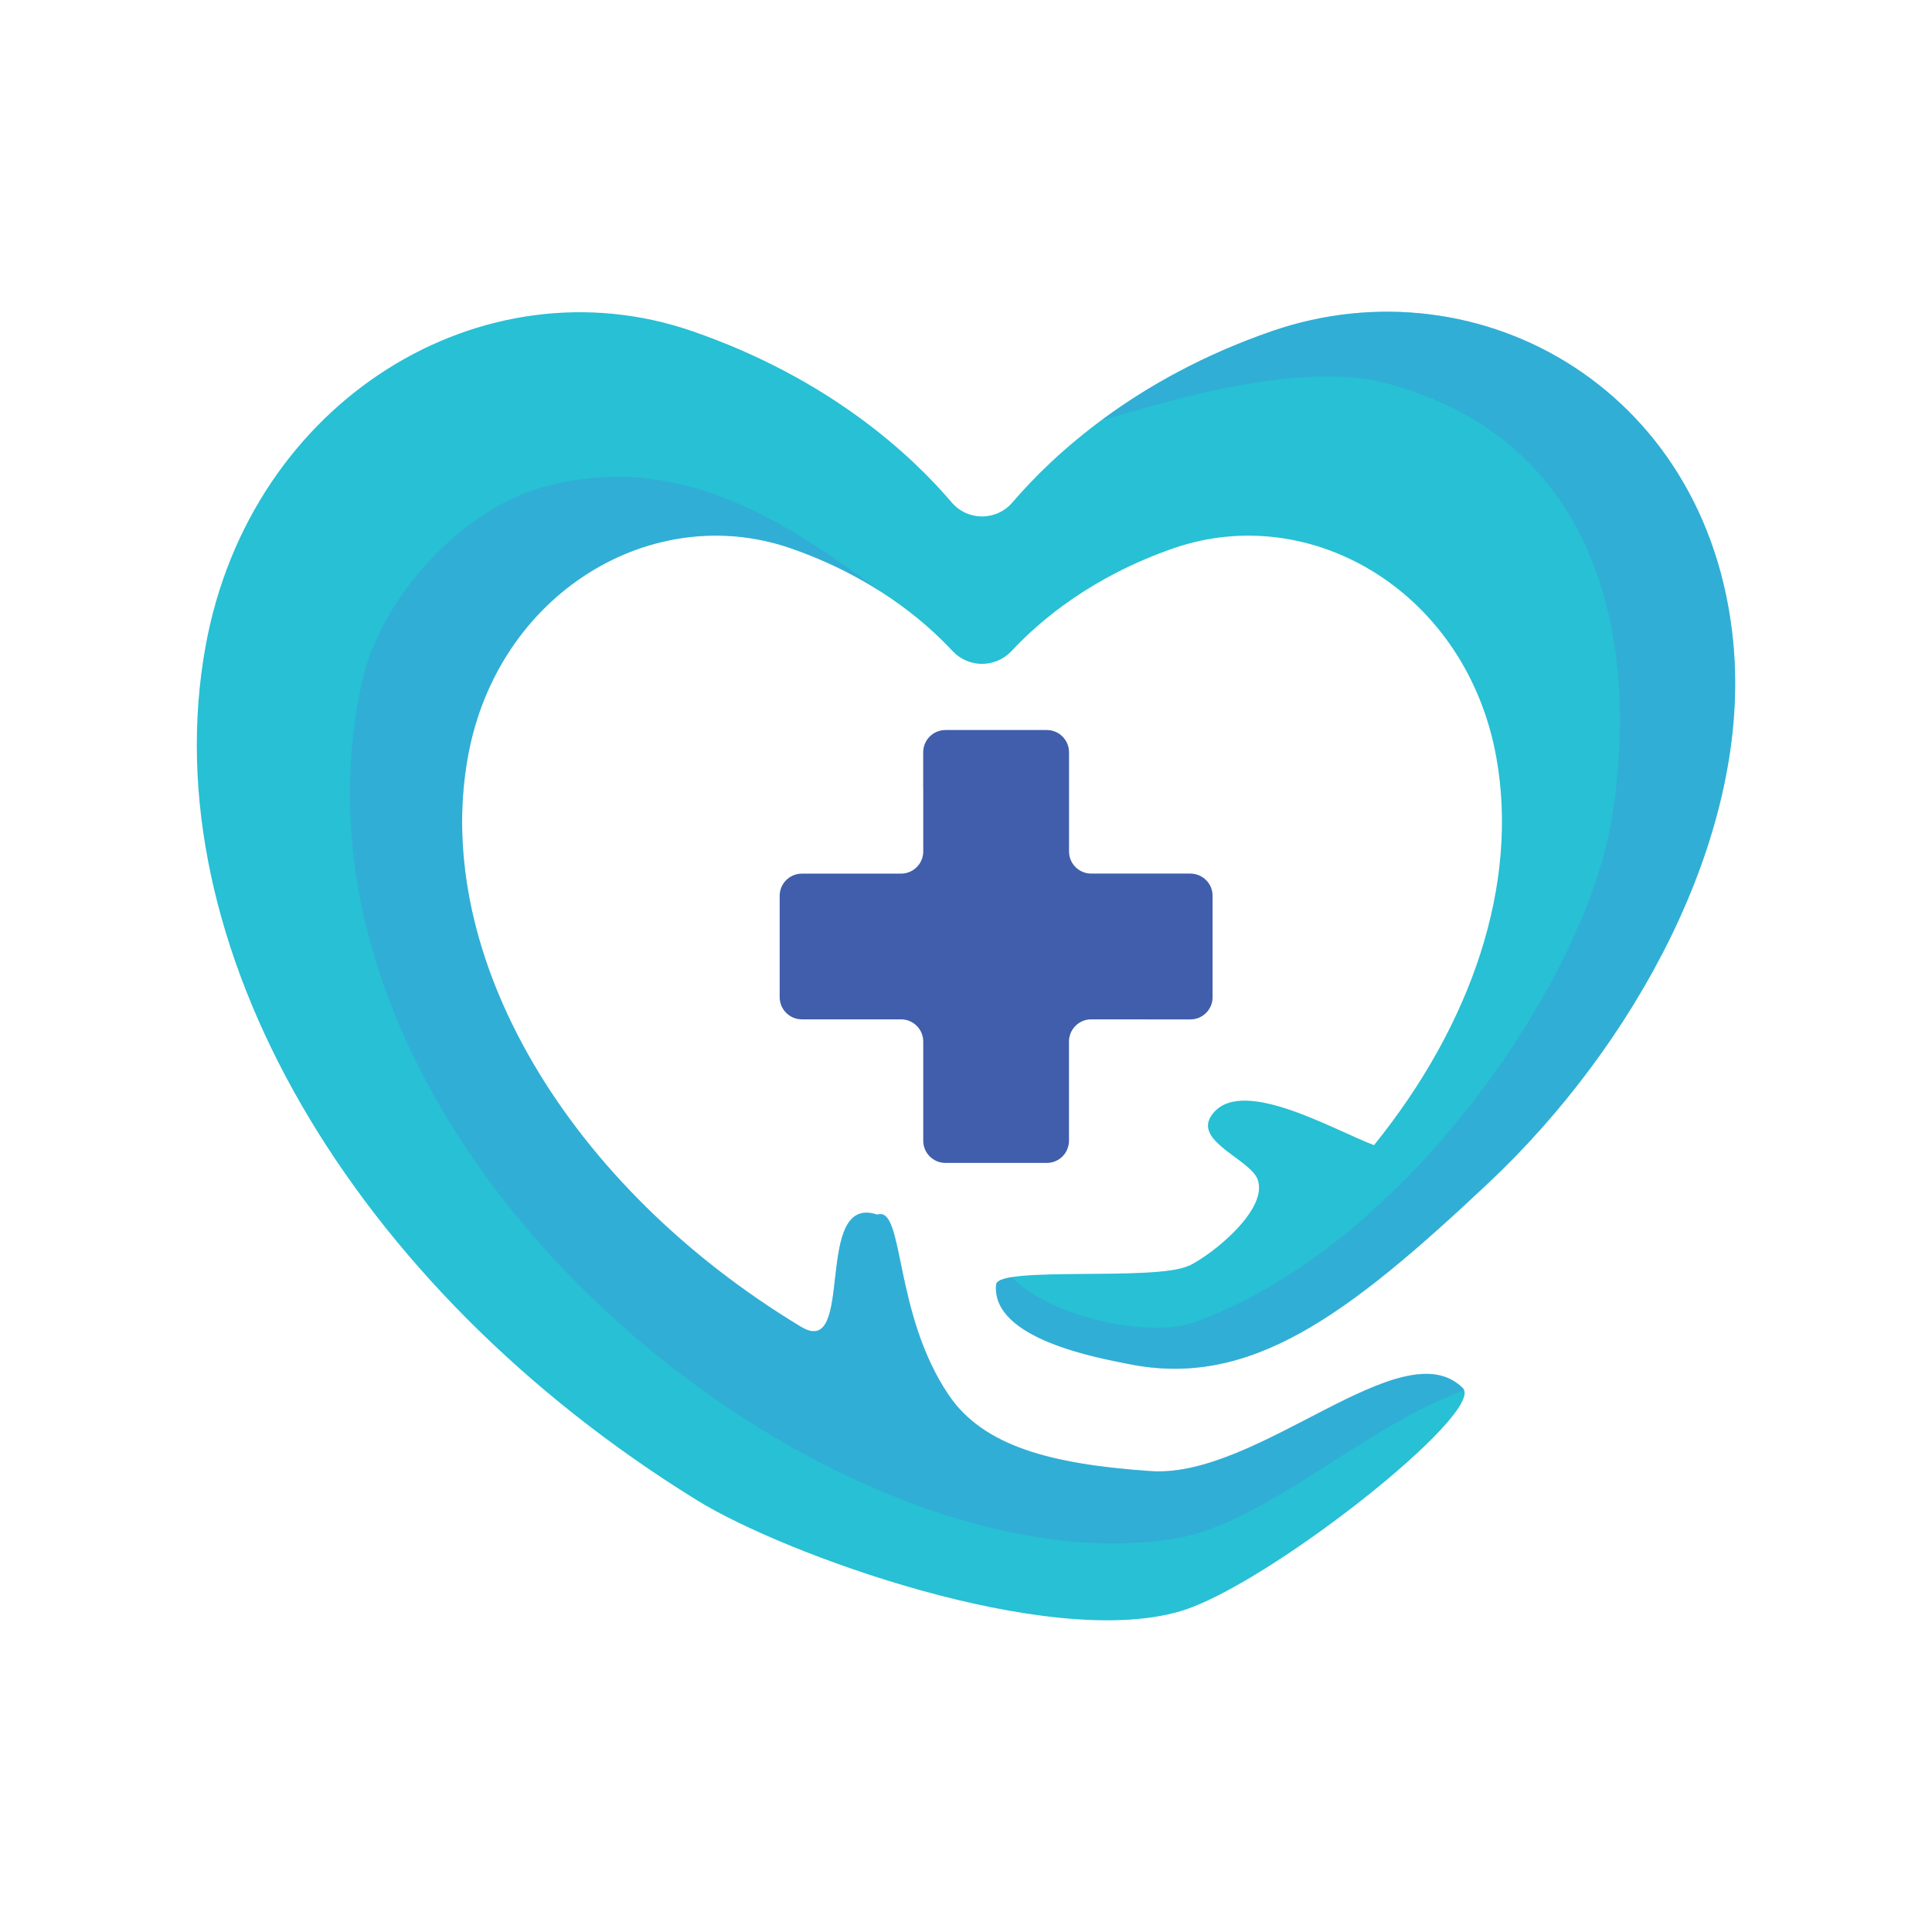
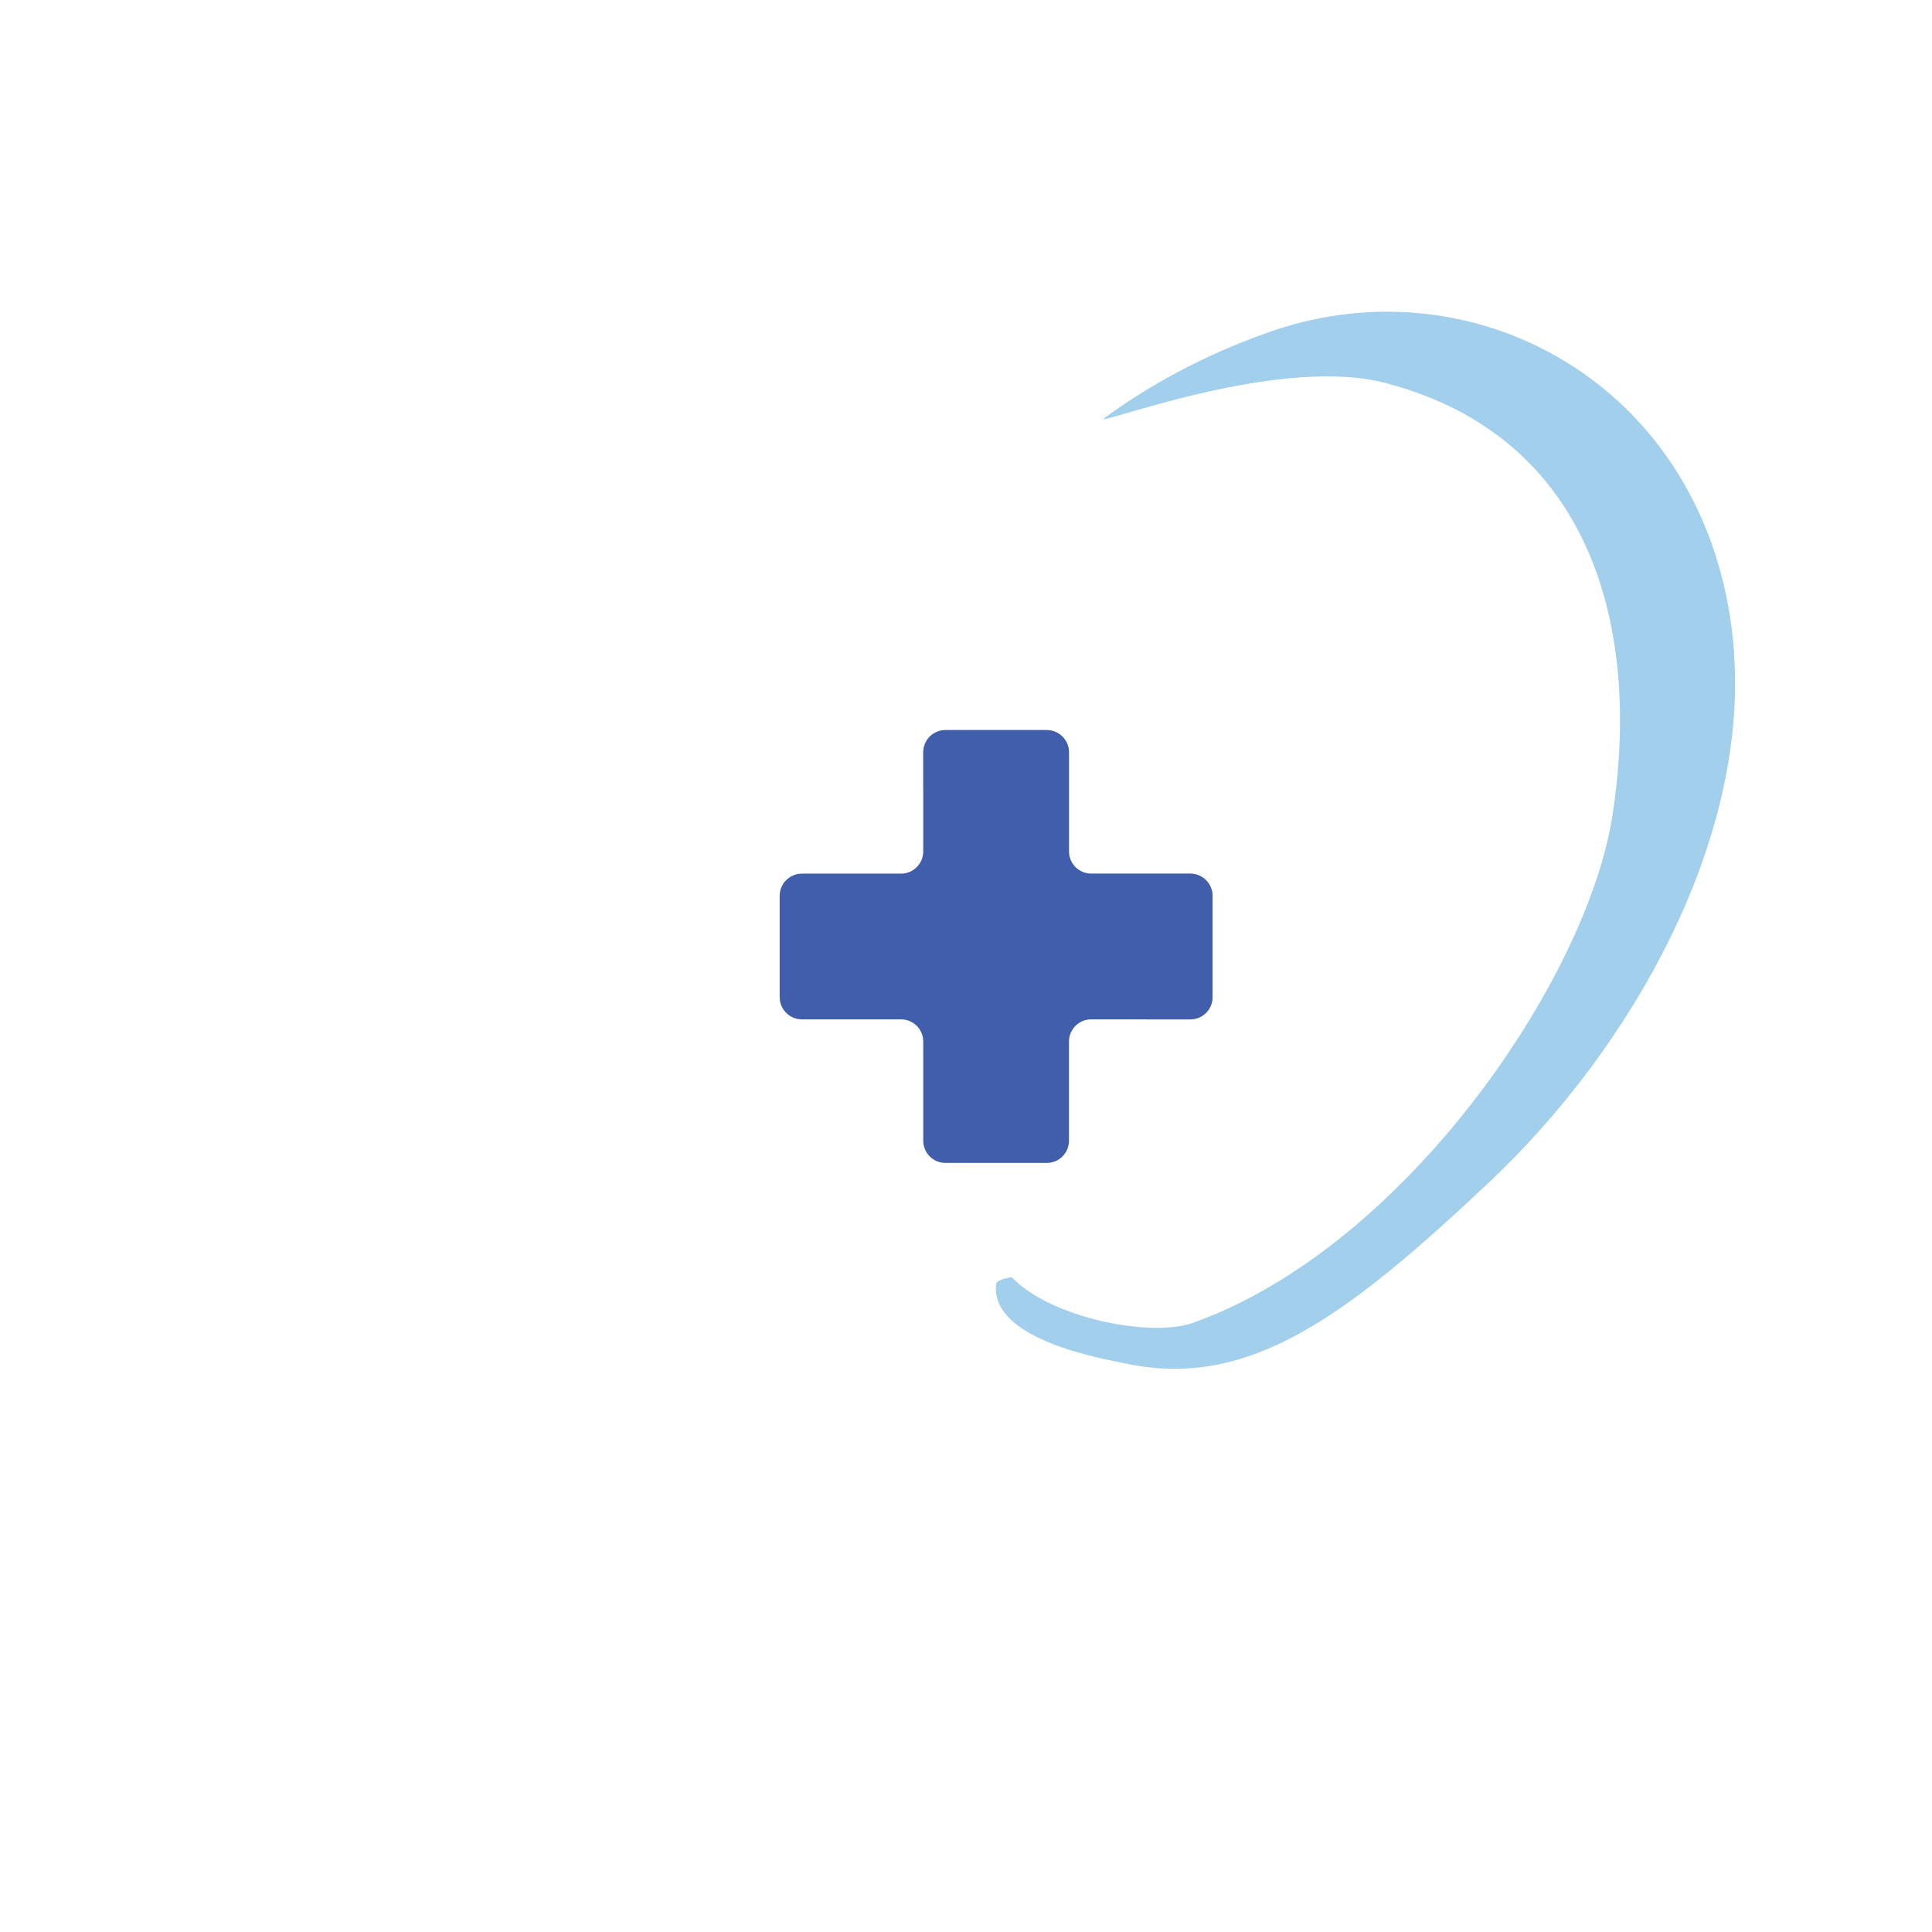
<svg xmlns="http://www.w3.org/2000/svg" id="Layer_1" width="512" height="512" viewBox="0 0 512 512">
  <g id="Layer_2">
    <g id="Layer_1-2">
      <path d="M315.44,231.52h-26.25c-3.27,0-5.9-2.63-5.9-5.9v-26.25c0-3.27-2.63-5.9-5.9-5.9h-26.82c-3.27,0-5.9,2.63-5.9,5.9v26.25c0,3.27-2.63,5.9-5.9,5.9h-26.25c-3.27,0-5.9,2.63-5.9,5.9v26.82c0,3.27,2.63,5.9,5.9,5.9h26.25c3.27,0,5.9,2.63,5.9,5.9v26.25c0,3.27,2.63,5.9,5.9,5.9h26.82c3.27,0,5.9-2.63,5.9-5.9v-26.25c0-3.27,2.63-5.9,5.9-5.9h26.25c3.27,0,5.9-2.63,5.9-5.9v-26.82c0-3.27-2.63-5.9-5.9-5.9Z" fill="#405eab" stroke-width="0" />
      <path d="M304.29,270.17h11.15c3.27,0,5.9-2.63,5.9-5.9v-26.82c0-3.27-2.63-5.9-5.9-5.9h-26.25c-3.27,0-5.9-2.63-5.9-5.9v-26.25c0-3.27-2.63-5.9-5.9-5.9h-26.82c-3.27,0-5.9,2.63-5.9,5.9v9.17c0,.93.2,1.86.61,2.67,11.91,24.31,32.51,43.86,55.94,58.08.93.57,2.02.85,3.11.85,0,0-.04,0-.04,0Z" fill="#405eab" isolation="isolate" opacity=".39" stroke-width="0" />
-       <path d="M315.08,335.4c-8.64,4.24-50.64,0-51.09,5.01-1.33,14.5,27.3,19.47,35.02,21.04,32.19,6.54,57.83-12.56,95.43-47.94,38.81-36.51,68.58-91.07,65.14-140.26-4.89-69.34-67.16-104.64-122.61-85.46-36.27,12.56-57.99,32.91-68.66,45.35-4.24,4.97-11.87,4.97-16.11,0-10.62-12.48-32.35-32.79-68.66-45.35-55.37-19.18-117.2,17.97-129.07,83.52-14.3,78.96,38.77,169.82,130.33,226.33,22.9,14.14,92.77,39.7,127.98,29.36,22.98-6.74,81.22-52.79,74.88-59.13-15.99-15.91-54.08,23.95-82.63,22.01-26.78-1.82-44.43-6.7-53.55-20.07-14.82-21.77-11.79-50.32-18.98-47.9-17.29-5.78-5.57,38.57-20.23,29.72-61.83-37.32-97.82-98.22-88.28-151.05,7.83-43.38,48.79-67.97,85.5-55.29,21.49,7.43,35.26,18.98,42.93,27.22,4.24,4.56,11.39,4.56,15.67,0,7.71-8.28,21.49-19.79,42.93-27.22,36.71-12.68,77.62,11.87,85.5,55.29,6.1,33.76-6.46,70.8-32.39,102.9-11.19-4.24-35.98-18.86-43.21-7.67-4.36,6.78,10.54,11.51,12.4,16.84,2.75,7.83-11.67,19.59-18.25,22.82v-.08h.04Z" fill="#27c0d4" stroke-width="0" />
-       <path d="M311,407.81c24.47-3.92,50.89-30.17,77.02-39.34-.08-.24-.2-.44-.36-.65-15.99-15.91-54.08,23.95-82.63,22.01-26.78-1.82-44.43-6.7-53.55-20.07-14.82-21.77-11.79-50.32-18.98-47.9-17.29-5.78-5.57,38.57-20.23,29.72-61.83-37.32-97.82-98.22-88.28-151.05,7.83-43.38,48.79-67.97,85.5-55.29,9.57,3.31,17.57,7.47,24.23,11.75-27.14-20.11-54.04-36.99-88.65-28.23-22.41,5.69-44.26,29.48-49.19,52.22-26.82,123.58,124.03,241.35,215.1,226.81,0,0,.04,0,.04,0Z" fill="#3c9bd6" isolation="isolate" opacity=".48" stroke-width="0" />
      <path d="M459.58,173.25c-4.89-69.34-67.16-104.64-122.61-85.46-18.5,6.42-33.2,14.82-44.59,23.22.2,1.21,46.97-16.84,74.88-9.49,55.13,14.5,67.69,65.83,60.01,114.86-6.78,43.17-54.93,114.13-111.06,134.16-11.31,4.04-37.84-1.29-48.1-12.08-2.5.4-4.08,1.01-4.16,1.98-1.33,14.5,27.3,19.47,35.02,21.04,32.19,6.54,57.83-12.56,95.43-47.94,38.81-36.51,68.58-91.07,65.14-140.26h.04v-.04Z" fill="#3c9bd6" isolation="isolate" opacity=".48" stroke-width="0" />
    </g>
  </g>
</svg>